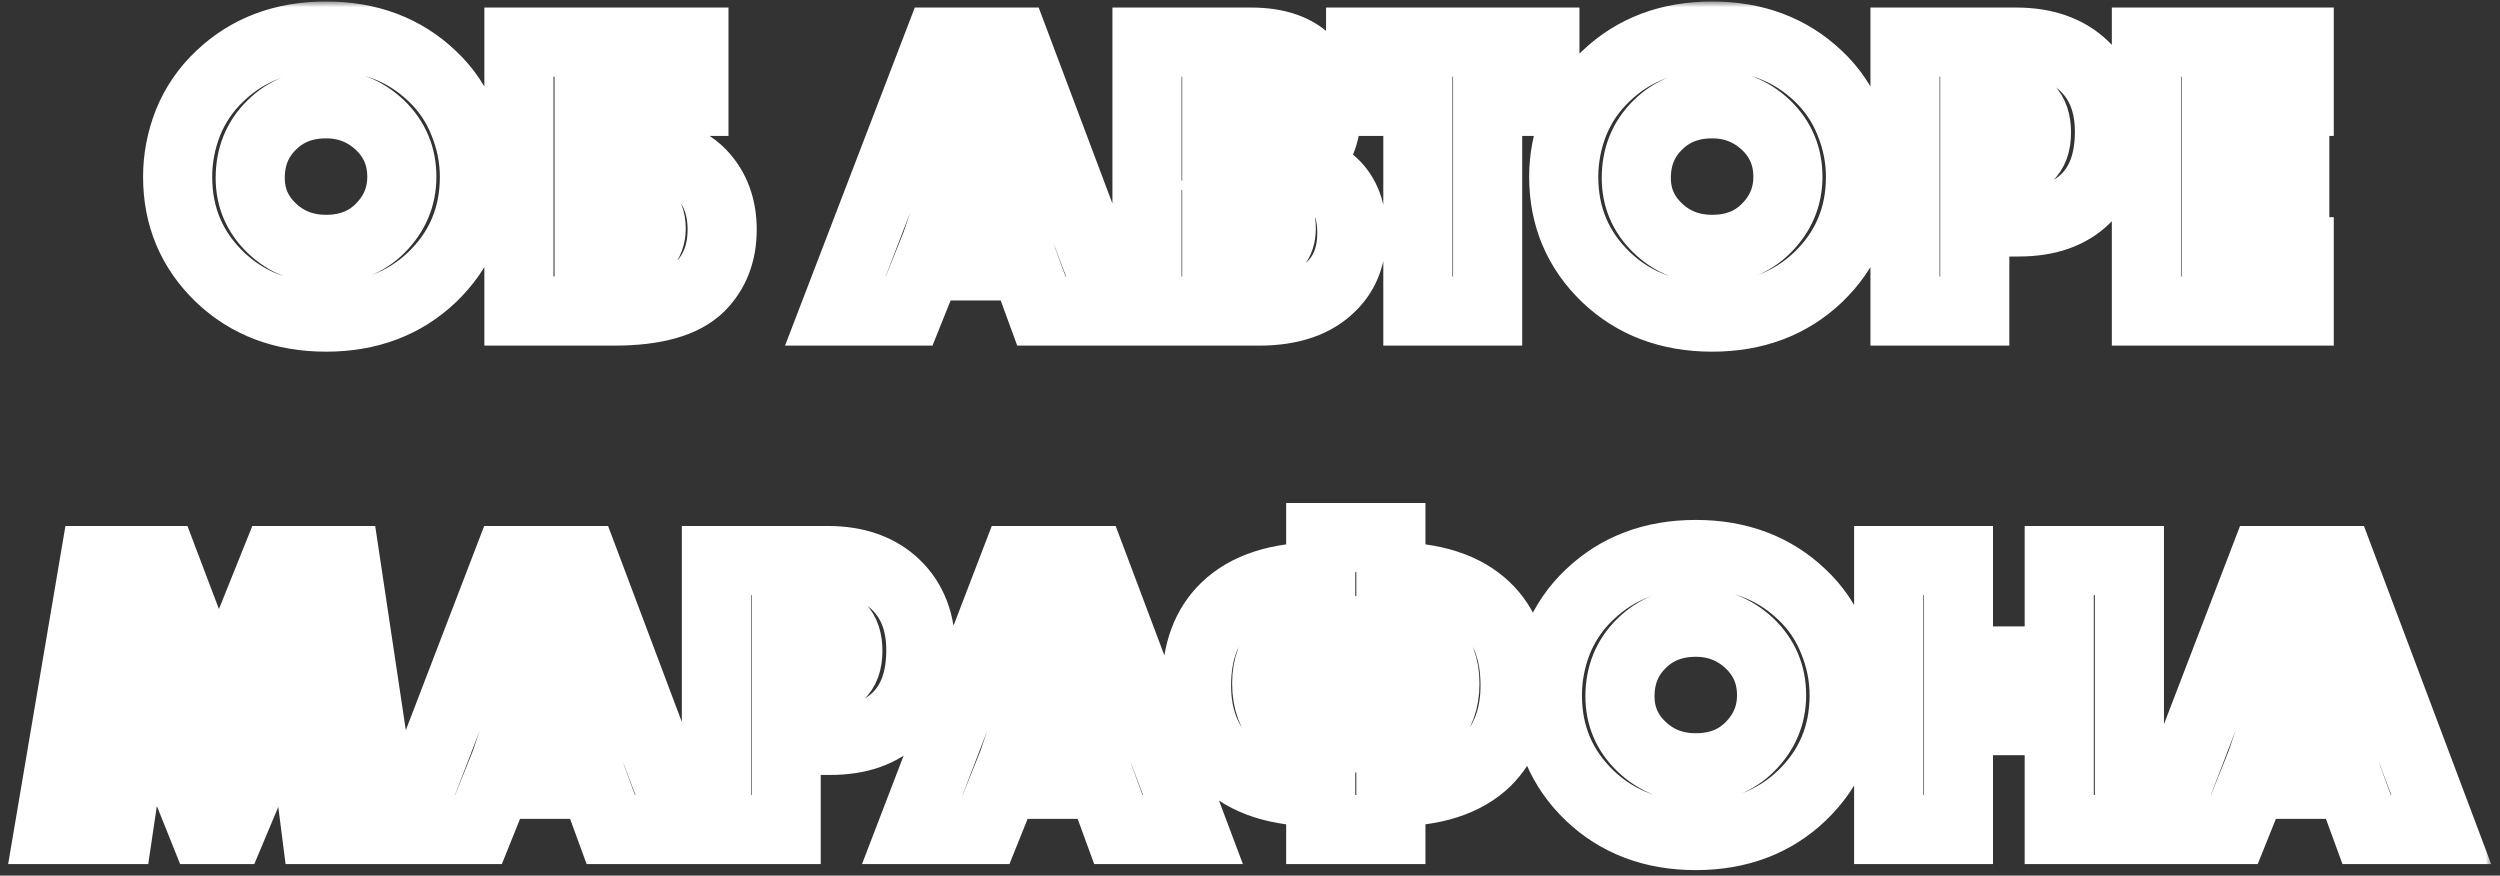
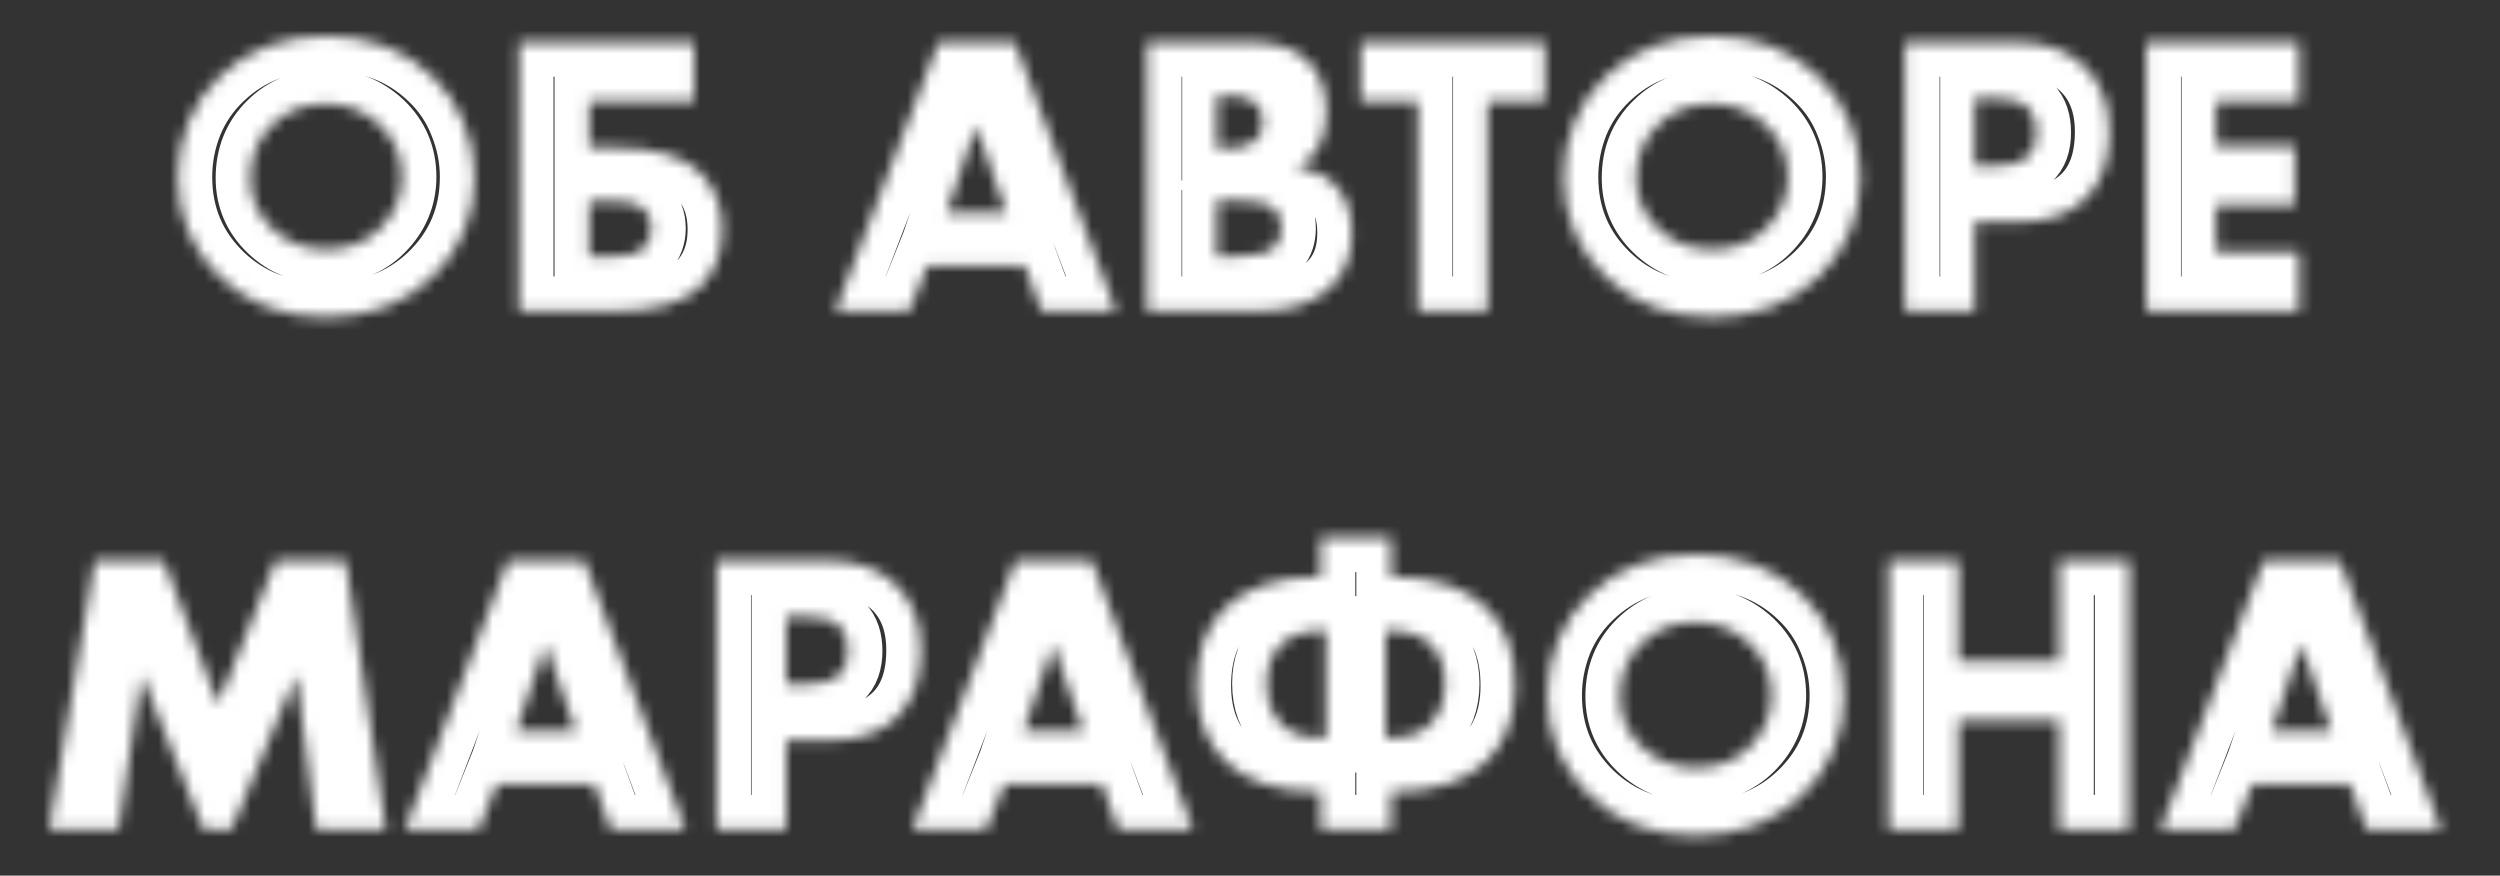
<svg xmlns="http://www.w3.org/2000/svg" width="217" height="76" viewBox="0 0 217 76" fill="none">
  <rect x="0" y="0" width="217" height="76" fill="#333333" stroke="none" />
  <mask id="path-1-outside-1" maskUnits="userSpaceOnUse" x="0.259" y="0.13" width="216" height="76" fill="black">
-     <rect fill="white" x="0.259" y="0.13" width="216" height="76" />
    <path d="M41.179 15.345C41.179 18.798 39.954 21.703 37.504 24.06C35.077 26.37 32.009 27.525 28.299 27.525C24.589 27.525 21.52 26.37 19.094 24.06C16.644 21.703 15.419 18.798 15.419 15.345C15.419 13.735 15.722 12.16 16.329 10.62C16.959 9.08 17.88 7.738 19.094 6.595C21.52 4.285 24.589 3.13 28.299 3.13C32.009 3.13 35.077 4.285 37.504 6.595C38.717 7.738 39.627 9.08 40.234 10.62C40.864 12.16 41.179 13.735 41.179 15.345ZM28.299 9.01C26.385 9.01 24.81 9.628 23.574 10.865C22.337 12.078 21.719 13.607 21.719 15.45C21.719 17.153 22.337 18.6 23.574 19.79C24.857 21.027 26.432 21.645 28.299 21.645C30.212 21.645 31.775 21.038 32.989 19.825C34.249 18.565 34.879 17.072 34.879 15.345C34.879 13.572 34.249 12.078 32.989 10.865C31.682 9.628 30.119 9.01 28.299 9.01ZM45.043 27V3.655H60.233V8.8H51.133V12.825H53.513C56.989 12.825 59.451 13.583 60.898 15.1C62.088 16.36 62.683 17.97 62.683 19.93C62.683 21.96 62.041 23.616 60.758 24.9C59.334 26.3 56.849 27 53.303 27H45.043ZM51.133 22.275H53.233C54.516 22.275 55.414 22.007 55.928 21.47C56.325 21.027 56.523 20.478 56.523 19.825C56.523 19.078 56.289 18.495 55.823 18.075C55.333 17.655 54.469 17.445 53.233 17.445H51.133V22.275ZM90.391 27L88.956 23.08H80.486L78.911 27H72.506L81.466 3.655H88.081L96.866 27H90.391ZM82.166 18.46H87.346L84.721 10.9L82.166 18.46ZM109.289 27H99.559V3.655H108.589C110.899 3.655 112.603 4.262 113.699 5.475C114.656 6.525 115.134 7.983 115.134 9.85C115.134 10.877 114.913 11.833 114.469 12.72C114.003 13.583 113.373 14.19 112.579 14.54C113.886 14.68 114.948 15.147 115.764 15.94C116.814 16.943 117.339 18.367 117.339 20.21C117.339 22.123 116.768 23.652 115.624 24.795C114.201 26.265 112.089 27 109.289 27ZM105.614 8.31V12.86H106.734C107.808 12.86 108.578 12.615 109.044 12.125C109.418 11.752 109.604 11.238 109.604 10.585C109.604 9.955 109.418 9.43 109.044 9.01C108.578 8.543 107.808 8.31 106.734 8.31H105.614ZM105.614 17.375V22.275H106.979C108.939 22.275 110.188 21.96 110.724 21.33C111.051 20.957 111.214 20.455 111.214 19.825C111.214 19.102 111.016 18.541 110.619 18.145C110.106 17.632 108.858 17.375 106.874 17.375H105.614ZM134.096 8.8H129.126V27H123.071V8.8H118.101V3.655H134.096V8.8ZM161.491 15.345C161.491 18.798 160.266 21.703 157.816 24.06C155.389 26.37 152.321 27.525 148.611 27.525C144.901 27.525 141.833 26.37 139.406 24.06C136.956 21.703 135.731 18.798 135.731 15.345C135.731 13.735 136.034 12.16 136.641 10.62C137.271 9.08 138.193 7.738 139.406 6.595C141.833 4.285 144.901 3.13 148.611 3.13C152.321 3.13 155.389 4.285 157.816 6.595C159.029 7.738 159.939 9.08 160.546 10.62C161.176 12.16 161.491 13.735 161.491 15.345ZM148.611 9.01C146.698 9.01 145.123 9.628 143.886 10.865C142.649 12.078 142.031 13.607 142.031 15.45C142.031 17.153 142.649 18.6 143.886 19.79C145.169 21.027 146.744 21.645 148.611 21.645C150.524 21.645 152.088 21.038 153.301 19.825C154.561 18.565 155.191 17.072 155.191 15.345C155.191 13.572 154.561 12.078 153.301 10.865C151.994 9.628 150.431 9.01 148.611 9.01ZM175.225 19.265H171.41V27H165.355V3.655H175.015C177.512 3.655 179.484 4.355 180.93 5.755C182.377 7.155 183.1 9.045 183.1 11.425C183.1 13.945 182.412 15.882 181.035 17.235C179.659 18.588 177.722 19.265 175.225 19.265ZM171.41 8.555V14.365H173.44C174.607 14.365 175.459 14.12 175.995 13.63C176.509 13.187 176.765 12.475 176.765 11.495C176.765 10.562 176.532 9.862 176.065 9.395C175.529 8.835 174.665 8.555 173.475 8.555H171.41ZM199.572 3.655V8.8H192.362V12.685H199.187V17.83H192.362V21.855H199.572V27H186.307V3.655H199.572ZM10.279 72H4.259L8.214 48.655H14.199L18.924 61.115L23.929 48.655H29.984L33.484 72H27.429L25.714 58.56L20.079 72H17.664L12.274 58.56L10.279 72ZM53.015 72L51.58 68.08H43.11L41.535 72H35.13L44.09 48.655H50.705L59.49 72H53.015ZM44.79 63.46H49.97L47.345 55.9L44.79 63.46ZM72.054 64.265H68.239V72H62.184V48.655H71.844C74.341 48.655 76.312 49.355 77.759 50.755C79.206 52.155 79.929 54.045 79.929 56.425C79.929 58.945 79.241 60.882 77.864 62.235C76.487 63.588 74.551 64.265 72.054 64.265ZM68.239 53.555V59.365H70.269C71.436 59.365 72.287 59.12 72.824 58.63C73.337 58.187 73.594 57.475 73.594 56.495C73.594 55.562 73.361 54.861 72.894 54.395C72.357 53.835 71.494 53.555 70.304 53.555H68.239ZM97.073 72L95.638 68.08H87.168L85.593 72H79.188L88.148 48.655H94.763L103.548 72H97.073ZM88.848 63.46H94.028L91.403 55.9L88.848 63.46ZM114.639 72V68.745C110.929 68.745 108.164 67.858 106.344 66.085C104.687 64.428 103.859 62.235 103.859 59.505C103.859 56.588 104.699 54.325 106.379 52.715C108.222 50.942 110.975 50.055 114.639 50.055V46.66H120.729V50.055C124.392 50.055 127.145 50.942 128.989 52.715C130.669 54.325 131.509 56.588 131.509 59.505C131.509 62.235 130.68 64.428 129.024 66.085C127.204 67.858 124.439 68.745 120.729 68.745V72H114.639ZM120.274 54.745V64.055H120.589C122.129 64.055 123.284 63.681 124.054 62.935C124.964 62.072 125.419 60.87 125.419 59.33C125.419 57.813 124.964 56.647 124.054 55.83C123.26 55.106 122.094 54.745 120.554 54.745H120.274ZM115.094 54.745H114.814C113.274 54.745 112.107 55.106 111.314 55.83C110.404 56.647 109.949 57.813 109.949 59.33C109.949 60.87 110.404 62.072 111.314 62.935C112.084 63.681 113.239 64.055 114.779 64.055H115.094V54.745ZM160.073 60.345C160.073 63.798 158.848 66.703 156.398 69.06C153.971 71.37 150.903 72.525 147.193 72.525C143.483 72.525 140.414 71.37 137.988 69.06C135.538 66.703 134.313 63.798 134.313 60.345C134.313 58.735 134.616 57.16 135.223 55.62C135.853 54.08 136.774 52.738 137.988 51.595C140.414 49.285 143.483 48.13 147.193 48.13C150.903 48.13 153.971 49.285 156.398 51.595C157.611 52.738 158.521 54.08 159.128 55.62C159.758 57.16 160.073 58.735 160.073 60.345ZM147.193 54.01C145.279 54.01 143.704 54.628 142.468 55.865C141.231 57.078 140.613 58.606 140.613 60.45C140.613 62.153 141.231 63.6 142.468 64.79C143.751 66.026 145.326 66.645 147.193 66.645C149.106 66.645 150.669 66.038 151.883 64.825C153.143 63.565 153.773 62.072 153.773 60.345C153.773 58.572 153.143 57.078 151.883 55.865C150.576 54.628 149.013 54.01 147.193 54.01ZM169.992 48.655V57.37H178.742V48.655H184.832V72H178.742V62.55H169.992V72H163.937V48.655H169.992ZM205.423 72L203.988 68.08H195.518L193.943 72H187.538L196.497 48.655H203.113L211.898 72H205.423ZM197.198 63.46H202.378L199.753 55.9L197.198 63.46Z" />
  </mask>
  <path d="M41.179 15.345C41.179 18.798 39.954 21.703 37.504 24.06C35.077 26.37 32.009 27.525 28.299 27.525C24.589 27.525 21.52 26.37 19.094 24.06C16.644 21.703 15.419 18.798 15.419 15.345C15.419 13.735 15.722 12.16 16.329 10.62C16.959 9.08 17.88 7.738 19.094 6.595C21.52 4.285 24.589 3.13 28.299 3.13C32.009 3.13 35.077 4.285 37.504 6.595C38.717 7.738 39.627 9.08 40.234 10.62C40.864 12.16 41.179 13.735 41.179 15.345ZM28.299 9.01C26.385 9.01 24.81 9.628 23.574 10.865C22.337 12.078 21.719 13.607 21.719 15.45C21.719 17.153 22.337 18.6 23.574 19.79C24.857 21.027 26.432 21.645 28.299 21.645C30.212 21.645 31.775 21.038 32.989 19.825C34.249 18.565 34.879 17.072 34.879 15.345C34.879 13.572 34.249 12.078 32.989 10.865C31.682 9.628 30.119 9.01 28.299 9.01ZM45.043 27V3.655H60.233V8.8H51.133V12.825H53.513C56.989 12.825 59.451 13.583 60.898 15.1C62.088 16.36 62.683 17.97 62.683 19.93C62.683 21.96 62.041 23.616 60.758 24.9C59.334 26.3 56.849 27 53.303 27H45.043ZM51.133 22.275H53.233C54.516 22.275 55.414 22.007 55.928 21.47C56.325 21.027 56.523 20.478 56.523 19.825C56.523 19.078 56.289 18.495 55.823 18.075C55.333 17.655 54.469 17.445 53.233 17.445H51.133V22.275ZM90.391 27L88.956 23.08H80.486L78.911 27H72.506L81.466 3.655H88.081L96.866 27H90.391ZM82.166 18.46H87.346L84.721 10.9L82.166 18.46ZM109.289 27H99.559V3.655H108.589C110.899 3.655 112.603 4.262 113.699 5.475C114.656 6.525 115.134 7.983 115.134 9.85C115.134 10.877 114.913 11.833 114.469 12.72C114.003 13.583 113.373 14.19 112.579 14.54C113.886 14.68 114.948 15.147 115.764 15.94C116.814 16.943 117.339 18.367 117.339 20.21C117.339 22.123 116.768 23.652 115.624 24.795C114.201 26.265 112.089 27 109.289 27ZM105.614 8.31V12.86H106.734C107.808 12.86 108.578 12.615 109.044 12.125C109.418 11.752 109.604 11.238 109.604 10.585C109.604 9.955 109.418 9.43 109.044 9.01C108.578 8.543 107.808 8.31 106.734 8.31H105.614ZM105.614 17.375V22.275H106.979C108.939 22.275 110.188 21.96 110.724 21.33C111.051 20.957 111.214 20.455 111.214 19.825C111.214 19.102 111.016 18.541 110.619 18.145C110.106 17.632 108.858 17.375 106.874 17.375H105.614ZM134.096 8.8H129.126V27H123.071V8.8H118.101V3.655H134.096V8.8ZM161.491 15.345C161.491 18.798 160.266 21.703 157.816 24.06C155.389 26.37 152.321 27.525 148.611 27.525C144.901 27.525 141.833 26.37 139.406 24.06C136.956 21.703 135.731 18.798 135.731 15.345C135.731 13.735 136.034 12.16 136.641 10.62C137.271 9.08 138.193 7.738 139.406 6.595C141.833 4.285 144.901 3.13 148.611 3.13C152.321 3.13 155.389 4.285 157.816 6.595C159.029 7.738 159.939 9.08 160.546 10.62C161.176 12.16 161.491 13.735 161.491 15.345ZM148.611 9.01C146.698 9.01 145.123 9.628 143.886 10.865C142.649 12.078 142.031 13.607 142.031 15.45C142.031 17.153 142.649 18.6 143.886 19.79C145.169 21.027 146.744 21.645 148.611 21.645C150.524 21.645 152.088 21.038 153.301 19.825C154.561 18.565 155.191 17.072 155.191 15.345C155.191 13.572 154.561 12.078 153.301 10.865C151.994 9.628 150.431 9.01 148.611 9.01ZM175.225 19.265H171.41V27H165.355V3.655H175.015C177.512 3.655 179.484 4.355 180.93 5.755C182.377 7.155 183.1 9.045 183.1 11.425C183.1 13.945 182.412 15.882 181.035 17.235C179.659 18.588 177.722 19.265 175.225 19.265ZM171.41 8.555V14.365H173.44C174.607 14.365 175.459 14.12 175.995 13.63C176.509 13.187 176.765 12.475 176.765 11.495C176.765 10.562 176.532 9.862 176.065 9.395C175.529 8.835 174.665 8.555 173.475 8.555H171.41ZM199.572 3.655V8.8H192.362V12.685H199.187V17.83H192.362V21.855H199.572V27H186.307V3.655H199.572ZM10.279 72H4.259L8.214 48.655H14.199L18.924 61.115L23.929 48.655H29.984L33.484 72H27.429L25.714 58.56L20.079 72H17.664L12.274 58.56L10.279 72ZM53.015 72L51.58 68.08H43.11L41.535 72H35.13L44.09 48.655H50.705L59.49 72H53.015ZM44.79 63.46H49.97L47.345 55.9L44.79 63.46ZM72.054 64.265H68.239V72H62.184V48.655H71.844C74.341 48.655 76.312 49.355 77.759 50.755C79.206 52.155 79.929 54.045 79.929 56.425C79.929 58.945 79.241 60.882 77.864 62.235C76.487 63.588 74.551 64.265 72.054 64.265ZM68.239 53.555V59.365H70.269C71.436 59.365 72.287 59.12 72.824 58.63C73.337 58.187 73.594 57.475 73.594 56.495C73.594 55.562 73.361 54.861 72.894 54.395C72.357 53.835 71.494 53.555 70.304 53.555H68.239ZM97.073 72L95.638 68.08H87.168L85.593 72H79.188L88.148 48.655H94.763L103.548 72H97.073ZM88.848 63.46H94.028L91.403 55.9L88.848 63.46ZM114.639 72V68.745C110.929 68.745 108.164 67.858 106.344 66.085C104.687 64.428 103.859 62.235 103.859 59.505C103.859 56.588 104.699 54.325 106.379 52.715C108.222 50.942 110.975 50.055 114.639 50.055V46.66H120.729V50.055C124.392 50.055 127.145 50.942 128.989 52.715C130.669 54.325 131.509 56.588 131.509 59.505C131.509 62.235 130.68 64.428 129.024 66.085C127.204 67.858 124.439 68.745 120.729 68.745V72H114.639ZM120.274 54.745V64.055H120.589C122.129 64.055 123.284 63.681 124.054 62.935C124.964 62.072 125.419 60.87 125.419 59.33C125.419 57.813 124.964 56.647 124.054 55.83C123.26 55.106 122.094 54.745 120.554 54.745H120.274ZM115.094 54.745H114.814C113.274 54.745 112.107 55.106 111.314 55.83C110.404 56.647 109.949 57.813 109.949 59.33C109.949 60.87 110.404 62.072 111.314 62.935C112.084 63.681 113.239 64.055 114.779 64.055H115.094V54.745ZM160.073 60.345C160.073 63.798 158.848 66.703 156.398 69.06C153.971 71.37 150.903 72.525 147.193 72.525C143.483 72.525 140.414 71.37 137.988 69.06C135.538 66.703 134.313 63.798 134.313 60.345C134.313 58.735 134.616 57.16 135.223 55.62C135.853 54.08 136.774 52.738 137.988 51.595C140.414 49.285 143.483 48.13 147.193 48.13C150.903 48.13 153.971 49.285 156.398 51.595C157.611 52.738 158.521 54.08 159.128 55.62C159.758 57.16 160.073 58.735 160.073 60.345ZM147.193 54.01C145.279 54.01 143.704 54.628 142.468 55.865C141.231 57.078 140.613 58.606 140.613 60.45C140.613 62.153 141.231 63.6 142.468 64.79C143.751 66.026 145.326 66.645 147.193 66.645C149.106 66.645 150.669 66.038 151.883 64.825C153.143 63.565 153.773 62.072 153.773 60.345C153.773 58.572 153.143 57.078 151.883 55.865C150.576 54.628 149.013 54.01 147.193 54.01ZM169.992 48.655V57.37H178.742V48.655H184.832V72H178.742V62.55H169.992V72H163.937V48.655H169.992ZM205.423 72L203.988 68.08H195.518L193.943 72H187.538L196.497 48.655H203.113L211.898 72H205.423ZM197.198 63.46H202.378L199.753 55.9L197.198 63.46Z" stroke="white" stroke-width="6" mask="url(#path-1-outside-1)" />
</svg>